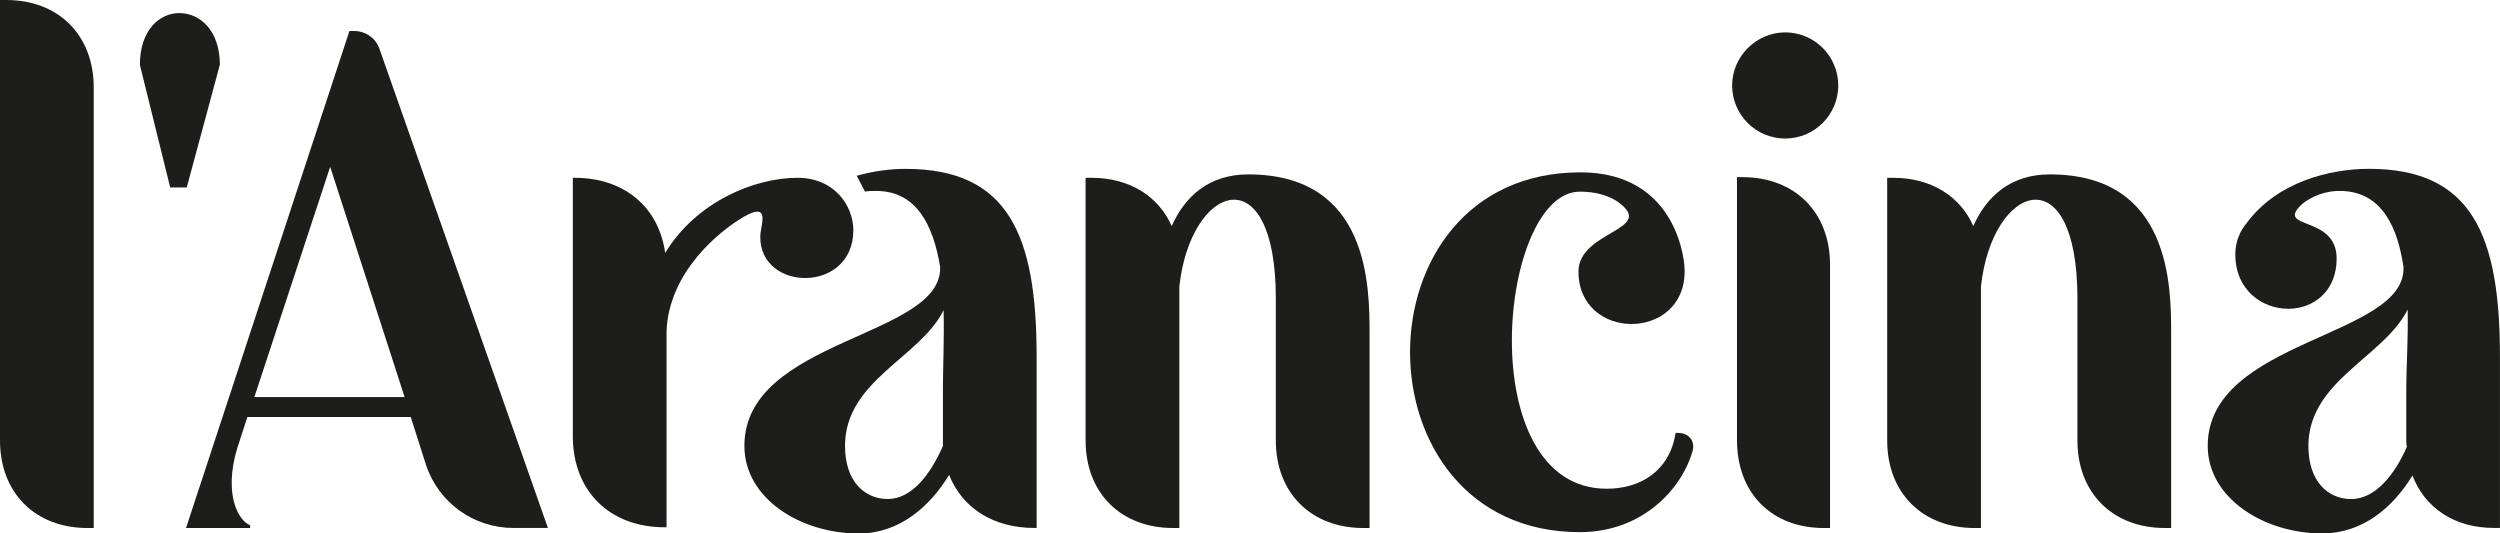
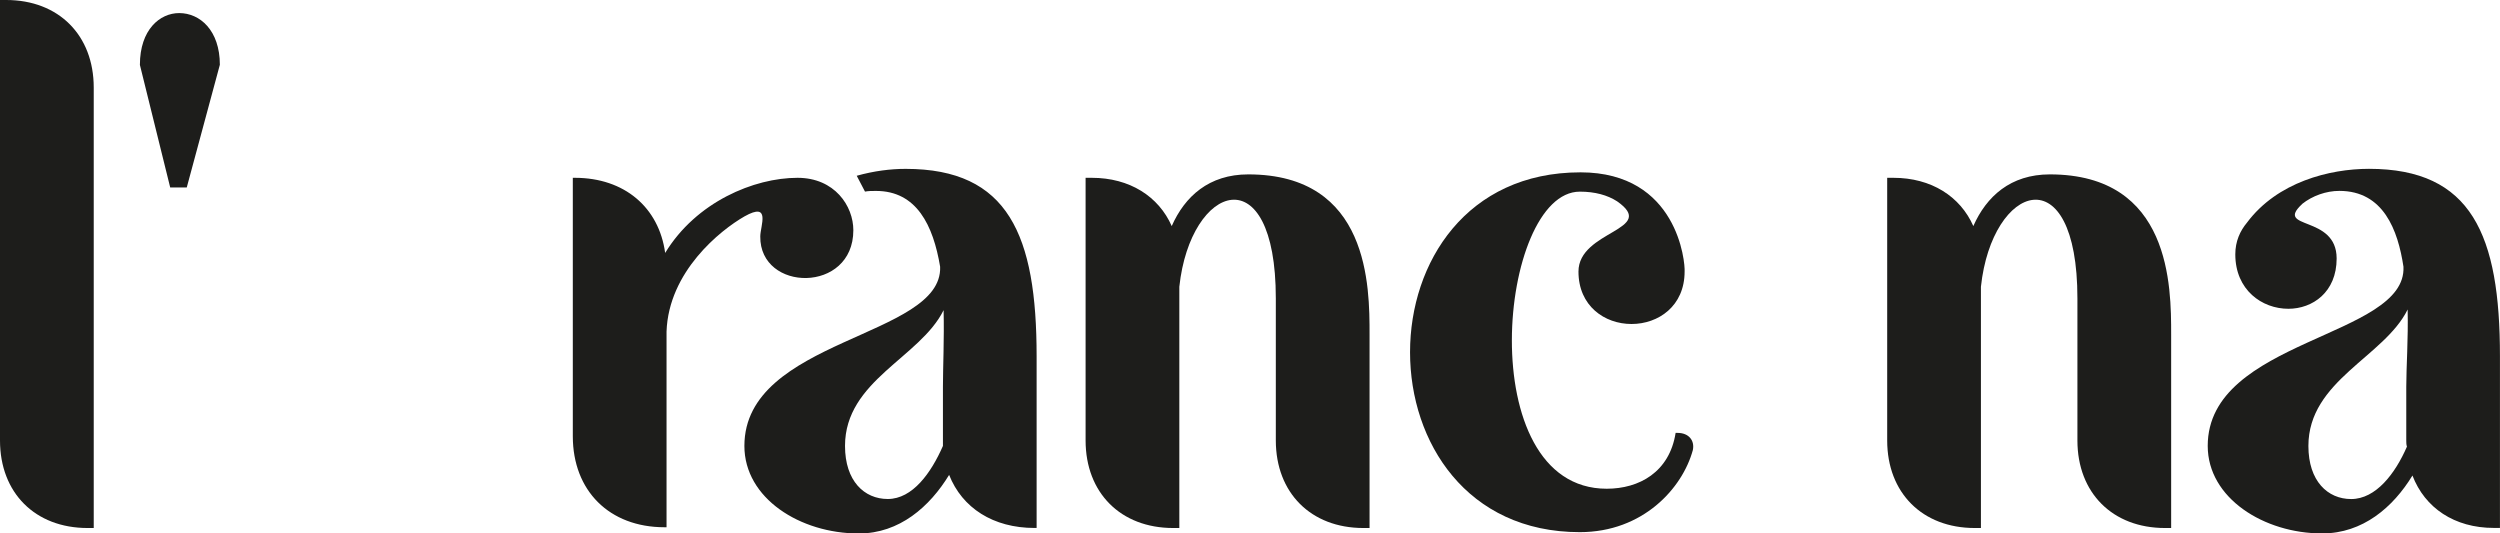
<svg xmlns="http://www.w3.org/2000/svg" id="Capa_1" viewBox="0 0 525.7 112.18">
  <defs>
    <style> .cls-1 { fill: #1d1d1b; } </style>
  </defs>
-   <path class="cls-1" d="M1.3,0c11.02,0,18.41,7.39,18.41,18.41v92.62h-1.3c-11.02,0-18.41-7.39-18.41-18.41V0h1.3Z" />
+   <path class="cls-1" d="M1.3,0c11.02,0,18.41,7.39,18.41,18.41v92.62h-1.3c-11.02,0-18.41-7.39-18.41-18.41V0Z" />
  <path class="cls-1" d="M29.42,13.62c0-7.39,4.2-10.87,8.26-10.87,4.35,0,8.55,3.62,8.55,10.87l-6.96,25.8h-3.48l-6.38-25.8Z" />
-   <path class="cls-1" d="M73.48,6.52h1.01c2.46,0,4.64,1.59,5.36,3.91l35.37,100.59h-7.25c-8.41,0-15.8-5.36-18.41-13.33l-3.19-10h-34.35l-2.17,6.67c-2.9,9.86.43,15.22,2.75,16.09v.58h-13.48L73.48,6.52ZM53.48,83.49h31.6l-15.65-48.41-15.94,48.41Z" />
  <path class="cls-1" d="M120.45,37.39h.43c10.44,0,17.68,6.23,18.99,15.8,6.52-10.73,18.7-15.8,27.83-15.8,7.83,0,11.74,5.94,11.74,11.02,0,13.33-19.71,13.04-19.57,1.3,0-2.17,2.32-7.39-3.33-4.2-5.07,2.9-15.94,11.59-16.38,24.2v41.16h-.43c-11.6,0-19.28-7.68-19.28-19.13v-54.35ZM199.58,99.86c-4.06,6.67-10.44,12.32-18.99,12.32-12.32,0-24.06-7.39-24.06-18.41,0-22.61,41.74-22.76,41.16-37.68-1.45-8.7-4.93-15.94-13.48-15.94-.87,0-1.59,0-2.32.14l-1.74-3.33c3.62-1.01,7.1-1.45,10.29-1.45,21.6,0,27.54,13.91,27.54,39.42v36.09h-.43c-8.7,0-15.22-4.2-17.97-11.16ZM198.42,65.22c-4.93,10-20.73,14.78-20.73,28.55,0,7.39,4.06,11.16,8.99,11.16,5.22,0,9.13-5.51,11.6-11.16v-12.47c0-4.06.29-10,.14-16.09Z" />
  <path class="cls-1" d="M228.28,37.39h1.3c7.97,0,14.06,3.91,16.81,10.15,2.75-6.23,7.83-10.87,16.09-10.87,25.51,0,25.51,23.63,25.51,33.63v40.73h-1.3c-11.02,0-18.41-7.39-18.41-18.41v-29.86c0-30.29-17.97-24.2-20.29-2.46v50.73h-1.3c-11.02,0-18.41-7.39-18.41-18.41v-55.22Z" />
  <path class="cls-1" d="M332.35,36.24c20.44,0,22.03,18.99,21.89,20.87,0,7.25-5.51,11.02-11.16,11.02s-11.16-3.77-11.16-11.02c0-8.7,16.81-8.7,8.12-14.78-2.03-1.3-4.64-2.03-7.83-2.03-17.1,0-22.9,62.47,5.65,62.47,6.81,0,13.19-3.48,14.49-11.74h.43c2.32,0,3.62,1.59,3.19,3.62-2.17,7.97-10.44,17.25-23.77,17.25-47.54,0-47.69-75.66.14-75.66Z" />
-   <path class="cls-1" d="M375.39,6.81c6.23,0,11.16,5.07,11.16,11.16s-4.93,11.16-11.16,11.16-11.16-5.07-11.16-11.16,5.07-11.16,11.16-11.16ZM365.25,92.62v-55.37h1.16c11.01,0,18.41,7.39,18.41,18.41v55.37h-1.3c-11.02,0-18.26-7.39-18.26-18.41Z" />
  <path class="cls-1" d="M396.84,37.39h1.3c7.97,0,14.06,3.91,16.81,10.15,2.75-6.23,7.83-10.87,16.09-10.87,25.51,0,25.51,23.63,25.51,33.63v40.73h-1.3c-11.02,0-18.41-7.39-18.41-18.41v-29.86c0-30.29-17.97-24.2-20.29-2.46v50.73h-1.3c-11.01,0-18.41-7.39-18.41-18.41v-55.22Z" />
  <path class="cls-1" d="M484.1,42.9c-5.94,5.51,7.25,2.17,7.25,11.45,0,7.1-5.07,10.58-10.15,10.58-5.51,0-11.16-3.91-11.16-11.45,0-2.75,1.01-4.93,2.46-6.67,6.38-8.55,17.39-11.31,25.65-11.31,21.6,0,27.54,13.91,27.54,39.42v36.09h-1.3c-8.26,0-14.49-4.2-17.1-11.02-4.06,6.67-10.44,12.18-18.99,12.18-12.18,0-24.06-7.39-24.06-18.41,0-22.47,41.89-22.76,41.16-37.68-1.16-7.68-4.2-15.94-13.48-15.94-2.75,0-5.65,1.01-7.83,2.75ZM494.39,104.94c5.22,0,9.28-5.36,11.74-11.02-.14-.43-.14-.87-.14-1.3v-11.31c0-4.06.43-10,.29-16.23-4.93,10-20.87,14.93-20.87,28.7,0,7.39,4.06,11.16,8.99,11.16Z" />
</svg>